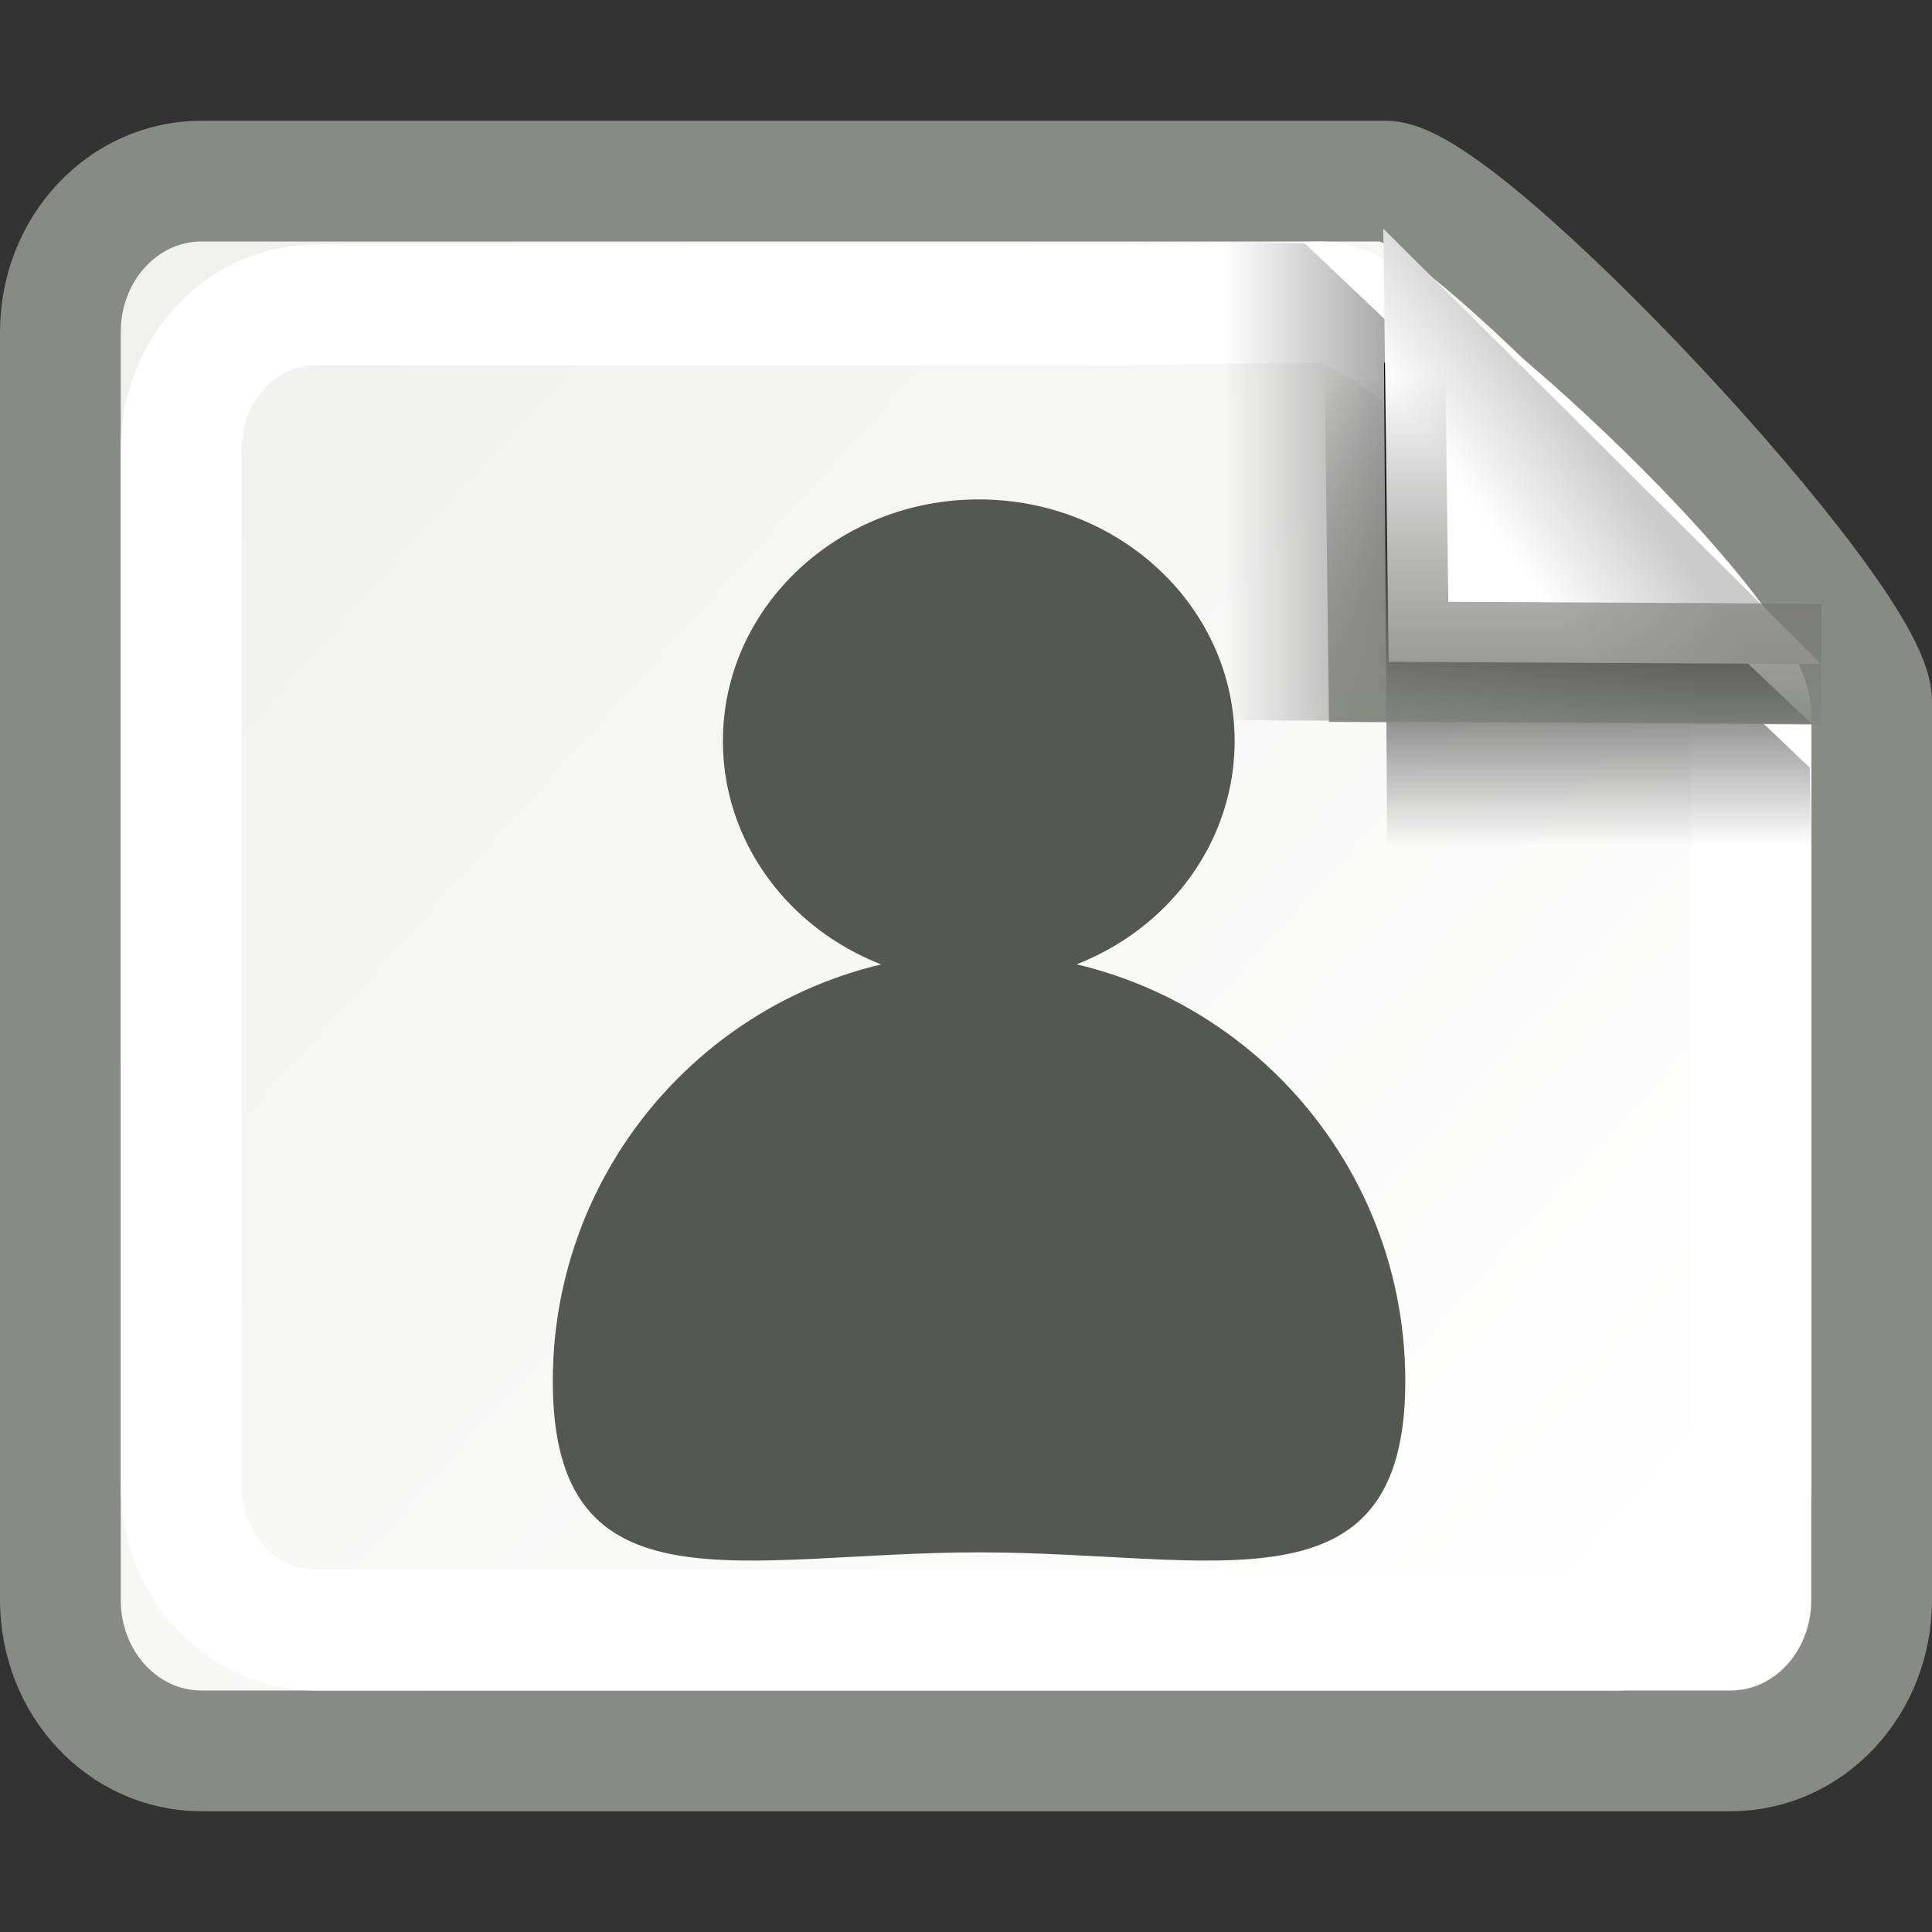
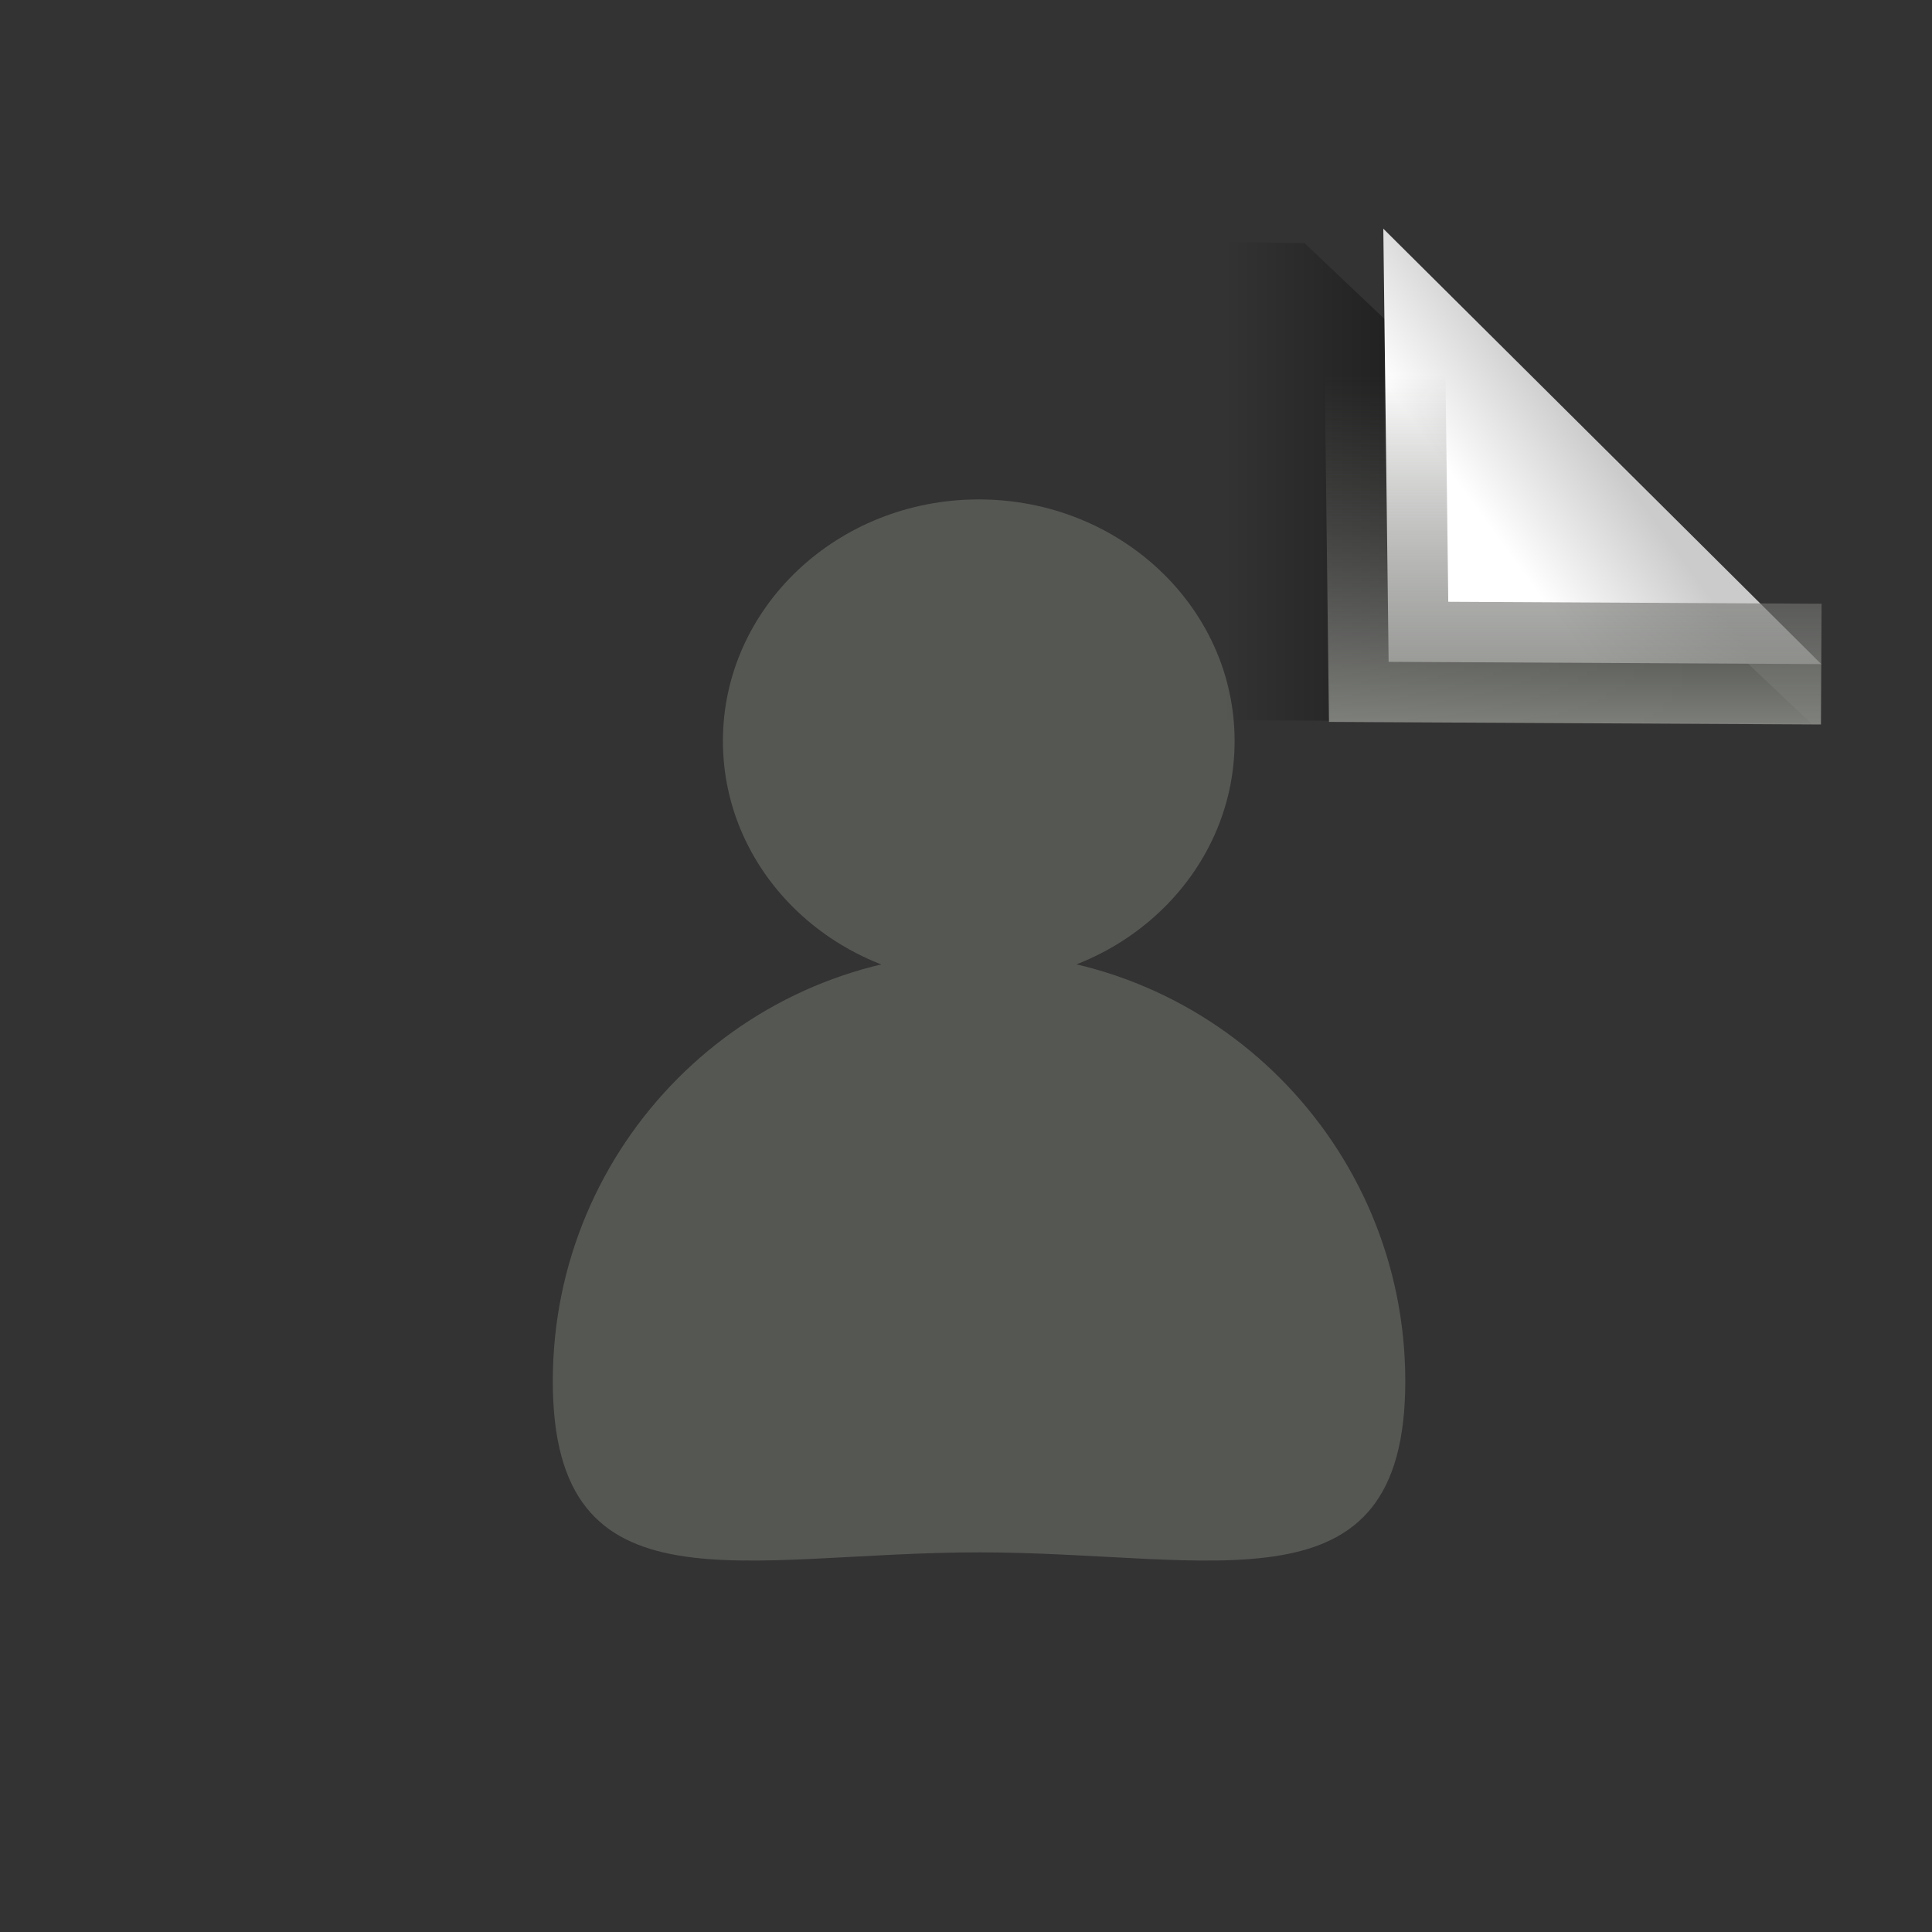
<svg xmlns="http://www.w3.org/2000/svg" xmlns:ns1="http://www.inkscape.org/namespaces/inkscape" xmlns:ns2="http://sodipodi.sourceforge.net/DTD/sodipodi-0.dtd" xmlns:xlink="http://www.w3.org/1999/xlink" width="16" height="16" id="svg2" ns1:label="Pozadí" ns2:version="0.32" ns1:version="0.45.1" version="1.0" ns2:docbase="/home/cornelius/GFX/ikony/GTK/my-stuff/16x16" ns2:docname="gtk-orientation-landscape.svg" ns1:output_extension="org.inkscape.output.svg.inkscape">
  <rect width="100%" height="100%" fill="#333333" stroke="none" />
  <defs id="defs3">
    <linearGradient ns1:collect="always" id="linearGradient4924">
      <stop style="stop-color:#888a85;stop-opacity:1" offset="0" id="stop4926" />
      <stop style="stop-color:#555753;stop-opacity:0" offset="1" id="stop4928" />
    </linearGradient>
    <linearGradient ns1:collect="always" id="linearGradient6108">
      <stop style="stop-color:#000000;stop-opacity:1;" offset="0" id="stop6110" />
      <stop style="stop-color:#000000;stop-opacity:0;" offset="1" id="stop6112" />
    </linearGradient>
    <linearGradient ns1:collect="always" id="linearGradient6076">
      <stop style="stop-color:#ffffff;stop-opacity:1" offset="0" id="stop6078" />
      <stop style="stop-color:#cbcbcb;stop-opacity:1" offset="1" id="stop6080" />
    </linearGradient>
    <linearGradient ns1:collect="always" id="linearGradient6056">
      <stop style="stop-color:#ffffff;stop-opacity:1" offset="0" id="stop6058" />
      <stop style="stop-color:#eeeeec;stop-opacity:1" offset="1" id="stop6060" />
    </linearGradient>
    <linearGradient ns1:collect="always" xlink:href="#linearGradient6056" id="linearGradient6062" x1="4.856" y1="3.636" x2="21.892" y2="21.275" gradientUnits="userSpaceOnUse" />
    <linearGradient ns1:collect="always" xlink:href="#linearGradient6076" id="linearGradient6082" x1="17.688" y1="4.528" x2="18.562" y2="3.749" gradientUnits="userSpaceOnUse" gradientTransform="translate(-1,0.495)" />
    <linearGradient ns1:collect="always" xlink:href="#linearGradient6108" id="linearGradient6114" x1="16.552" y1="2.963" x2="16.552" y2="7.836" gradientUnits="userSpaceOnUse" />
    <linearGradient ns1:collect="always" xlink:href="#linearGradient6056" id="linearGradient6129" gradientUnits="userSpaceOnUse" x1="4.856" y1="3.636" x2="21.892" y2="21.275" />
    <linearGradient ns1:collect="always" xlink:href="#linearGradient6108" id="linearGradient6131" gradientUnits="userSpaceOnUse" x1="16.552" y1="2.963" x2="16.552" y2="7.836" />
    <linearGradient ns1:collect="always" xlink:href="#linearGradient6076" id="linearGradient6133" gradientUnits="userSpaceOnUse" gradientTransform="translate(-1,0.495)" x1="17.688" y1="4.528" x2="18.562" y2="3.749" />
    <linearGradient ns1:collect="always" xlink:href="#linearGradient6076" id="linearGradient6136" gradientUnits="userSpaceOnUse" gradientTransform="matrix(0,-0.706,-0.714,0,15.782,17.147)" x1="17.688" y1="4.528" x2="18.624" y2="3.225" />
    <linearGradient ns1:collect="always" xlink:href="#linearGradient6108" id="linearGradient6139" gradientUnits="userSpaceOnUse" x1="16.552" y1="2.963" x2="16.552" y2="7.836" gradientTransform="matrix(0,-0.783,-0.818,0,16.546,17.732)" />
    <linearGradient ns1:collect="always" xlink:href="#linearGradient6056" id="linearGradient6146" gradientUnits="userSpaceOnUse" x1="4.856" y1="3.636" x2="21.892" y2="21.275" gradientTransform="matrix(0,-0.765,-0.714,0,15.857,17.176)" />
    <linearGradient ns1:collect="always" xlink:href="#linearGradient6108" id="linearGradient6150" gradientUnits="userSpaceOnUse" x1="16.552" y1="4.21" x2="16.552" y2="8.01" gradientTransform="matrix(0.694,0,0,0.655,1.058,1.763)" />
    <linearGradient ns1:collect="always" xlink:href="#linearGradient4924" id="linearGradient4930" x1="11.693" y1="6.2" x2="11.693" y2="3.108" gradientUnits="userSpaceOnUse" />
  </defs>
  <ns2:namedview id="base" pagecolor="#ffffff" bordercolor="#666666" borderopacity="1.0" ns1:pageopacity="0.0" ns1:pageshadow="2" ns1:zoom="45.411219" ns1:cx="14.209044" ns1:cy="10.408589" ns1:document-units="px" ns1:current-layer="layer1" width="16px" height="16px" ns1:showpageshadow="false" showgrid="true" ns1:window-width="967" ns1:window-height="792" ns1:window-x="256" ns1:window-y="29" />
  <g ns1:label="Vrstva 1" ns1:groupmode="layer" id="layer1">
-     <path style="color:#000000;fill:url(#linearGradient6146);fill-opacity:1;fill-rule:evenodd;stroke:#888a85;stroke-width:1px;stroke-linecap:butt;stroke-linejoin:miter;marker:none;marker-start:none;marker-mid:none;marker-end:none;stroke-miterlimit:4;stroke-dashoffset:0;stroke-opacity:1;visibility:visible;display:inline;overflow:visible;enable-background:accumulate" d="M 15.5,13.25 L 15.5,5.809 C 15.5,5.116 12.122,1.5 11.475,1.5 L 1.668,1.5 C 1.021,1.5 0.5,2.058 0.5,2.75 L 0.5,13.25 C 0.5,13.942 1.021,14.5 1.668,14.5 L 14.332,14.5 C 14.979,14.5 15.5,13.942 15.5,13.25 z " id="rect4899" ns2:nodetypes="ccccccccc" />
    <g id="g6116" transform="matrix(-0.706,0,0,0.709,16.58,0.094)">
      <path transform="matrix(0.904,0,0,0.85,0.94,-8.7732462e-4)" d="m 15.558,10.028 c 0,1.833 -1.486,3.32 -3.32,3.32 -1.833,0 -3.32,-1.486 -3.32,-3.32 0,-1.833 1.486,-3.32 3.32,-3.32 1.833,0 3.32,1.486 3.32,3.32 z" ns2:ry="3.3196642" ns2:rx="3.3196642" ns2:cy="10.027681" ns2:cx="12.238166" id="path6068" style="color:#000000;fill:#555753;fill-opacity:1;fill-rule:evenodd;stroke:none;stroke-width:1px;marker:none;visibility:visible;display:inline;overflow:visible;enable-background:accumulate" ns2:type="arc" />
      <path ns2:nodetypes="csssc" id="path6070" d="m 17,16 c 0,2.76 -2.24,2 -5,2 -2.76,0 -5,0.76 -5,-2 0,-2.76 2.24,-5 5,-5 2.76,0 5,2.24 5,5 z" style="color:#000000;fill:#555753;fill-opacity:1;fill-rule:evenodd;stroke:none;stroke-width:1px;marker:none;visibility:visible;display:inline;overflow:visible;enable-background:accumulate" />
    </g>
-     <path ns2:nodetypes="cccccccccc" id="path6084" d="M 14.5,12.304 L 14.5,5.916 C 14.5,5.253 11.581,2.5 10.961,2.5 L 9.349,2.524 L 2.619,2.524 C 1.999,2.524 1.5,3.058 1.5,3.721 L 1.5,12.304 C 1.5,12.966 1.999,13.5 2.619,13.5 L 13.381,13.5 C 14.001,13.5 14.5,12.966 14.5,12.304 z " style="color:#000000;fill:none;fill-opacity:1;fill-rule:evenodd;stroke:#ffffff;stroke-width:1px;stroke-linecap:butt;stroke-linejoin:miter;marker:none;marker-start:none;marker-mid:none;marker-end:none;stroke-miterlimit:4;stroke-dashoffset:0;stroke-opacity:1;visibility:visible;display:inline;overflow:visible;enable-background:accumulate" />
    <path ns2:nodetypes="ccccc" id="path6104" d="M 15,5.992 L 10.804,2.014 L 10,2 L 10,5.963 L 15,5.992 z " style="fill:url(#linearGradient6139);fill-opacity:1;fill-rule:evenodd;stroke:none;stroke-width:1px;stroke-linecap:butt;stroke-linejoin:miter;stroke-opacity:1" />
-     <path style="fill:url(#linearGradient6150);fill-opacity:1;fill-rule:evenodd;stroke:none;stroke-width:1px;stroke-linecap:butt;stroke-linejoin:miter;stroke-opacity:1" d="M 11.462,3 L 14.987,6.357 L 15,7 L 11.488,7 L 11.462,3 z " id="path6148" ns2:nodetypes="ccccc" />
    <path style="fill:url(#linearGradient6136);fill-opacity:1.0;fill-rule:evenodd;stroke:url(#linearGradient4930);stroke-width:1px;stroke-linecap:butt;stroke-linejoin:miter;stroke-opacity:1" d="M 11.456,1.894 L 11.5,5.481 L 15.083,5.5" id="path6074" ns2:nodetypes="ccc" />
  </g>
</svg>